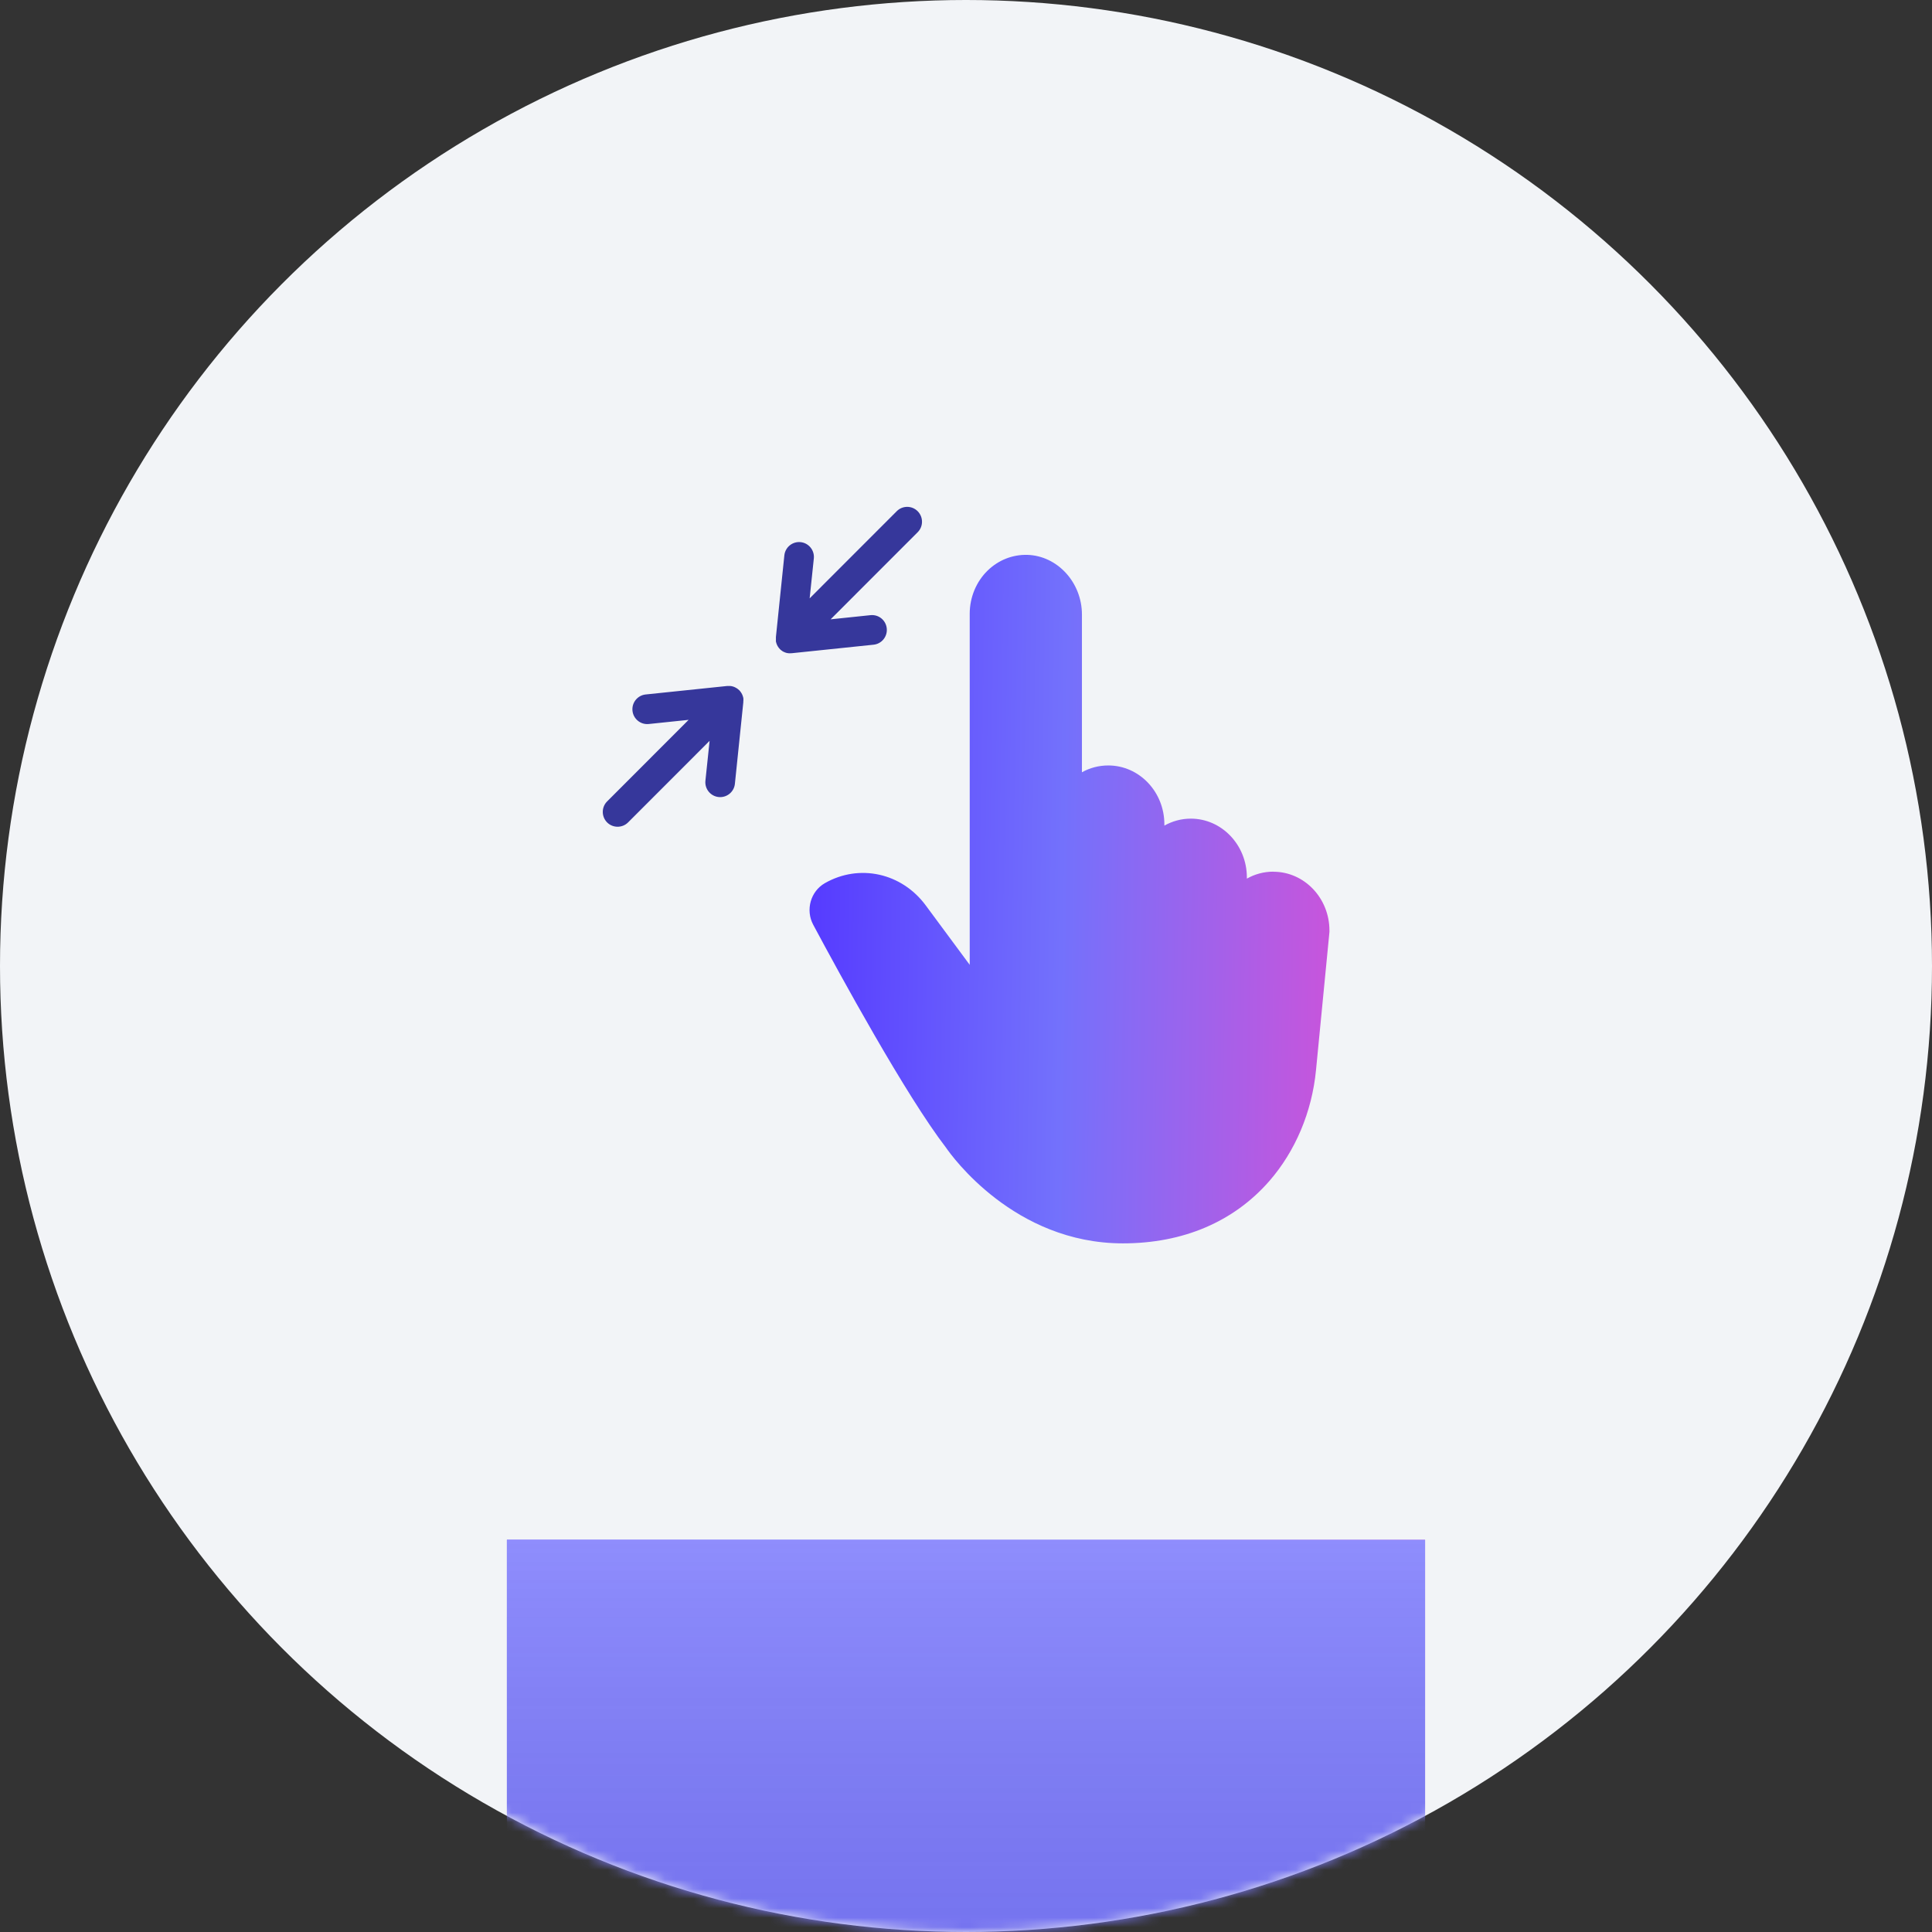
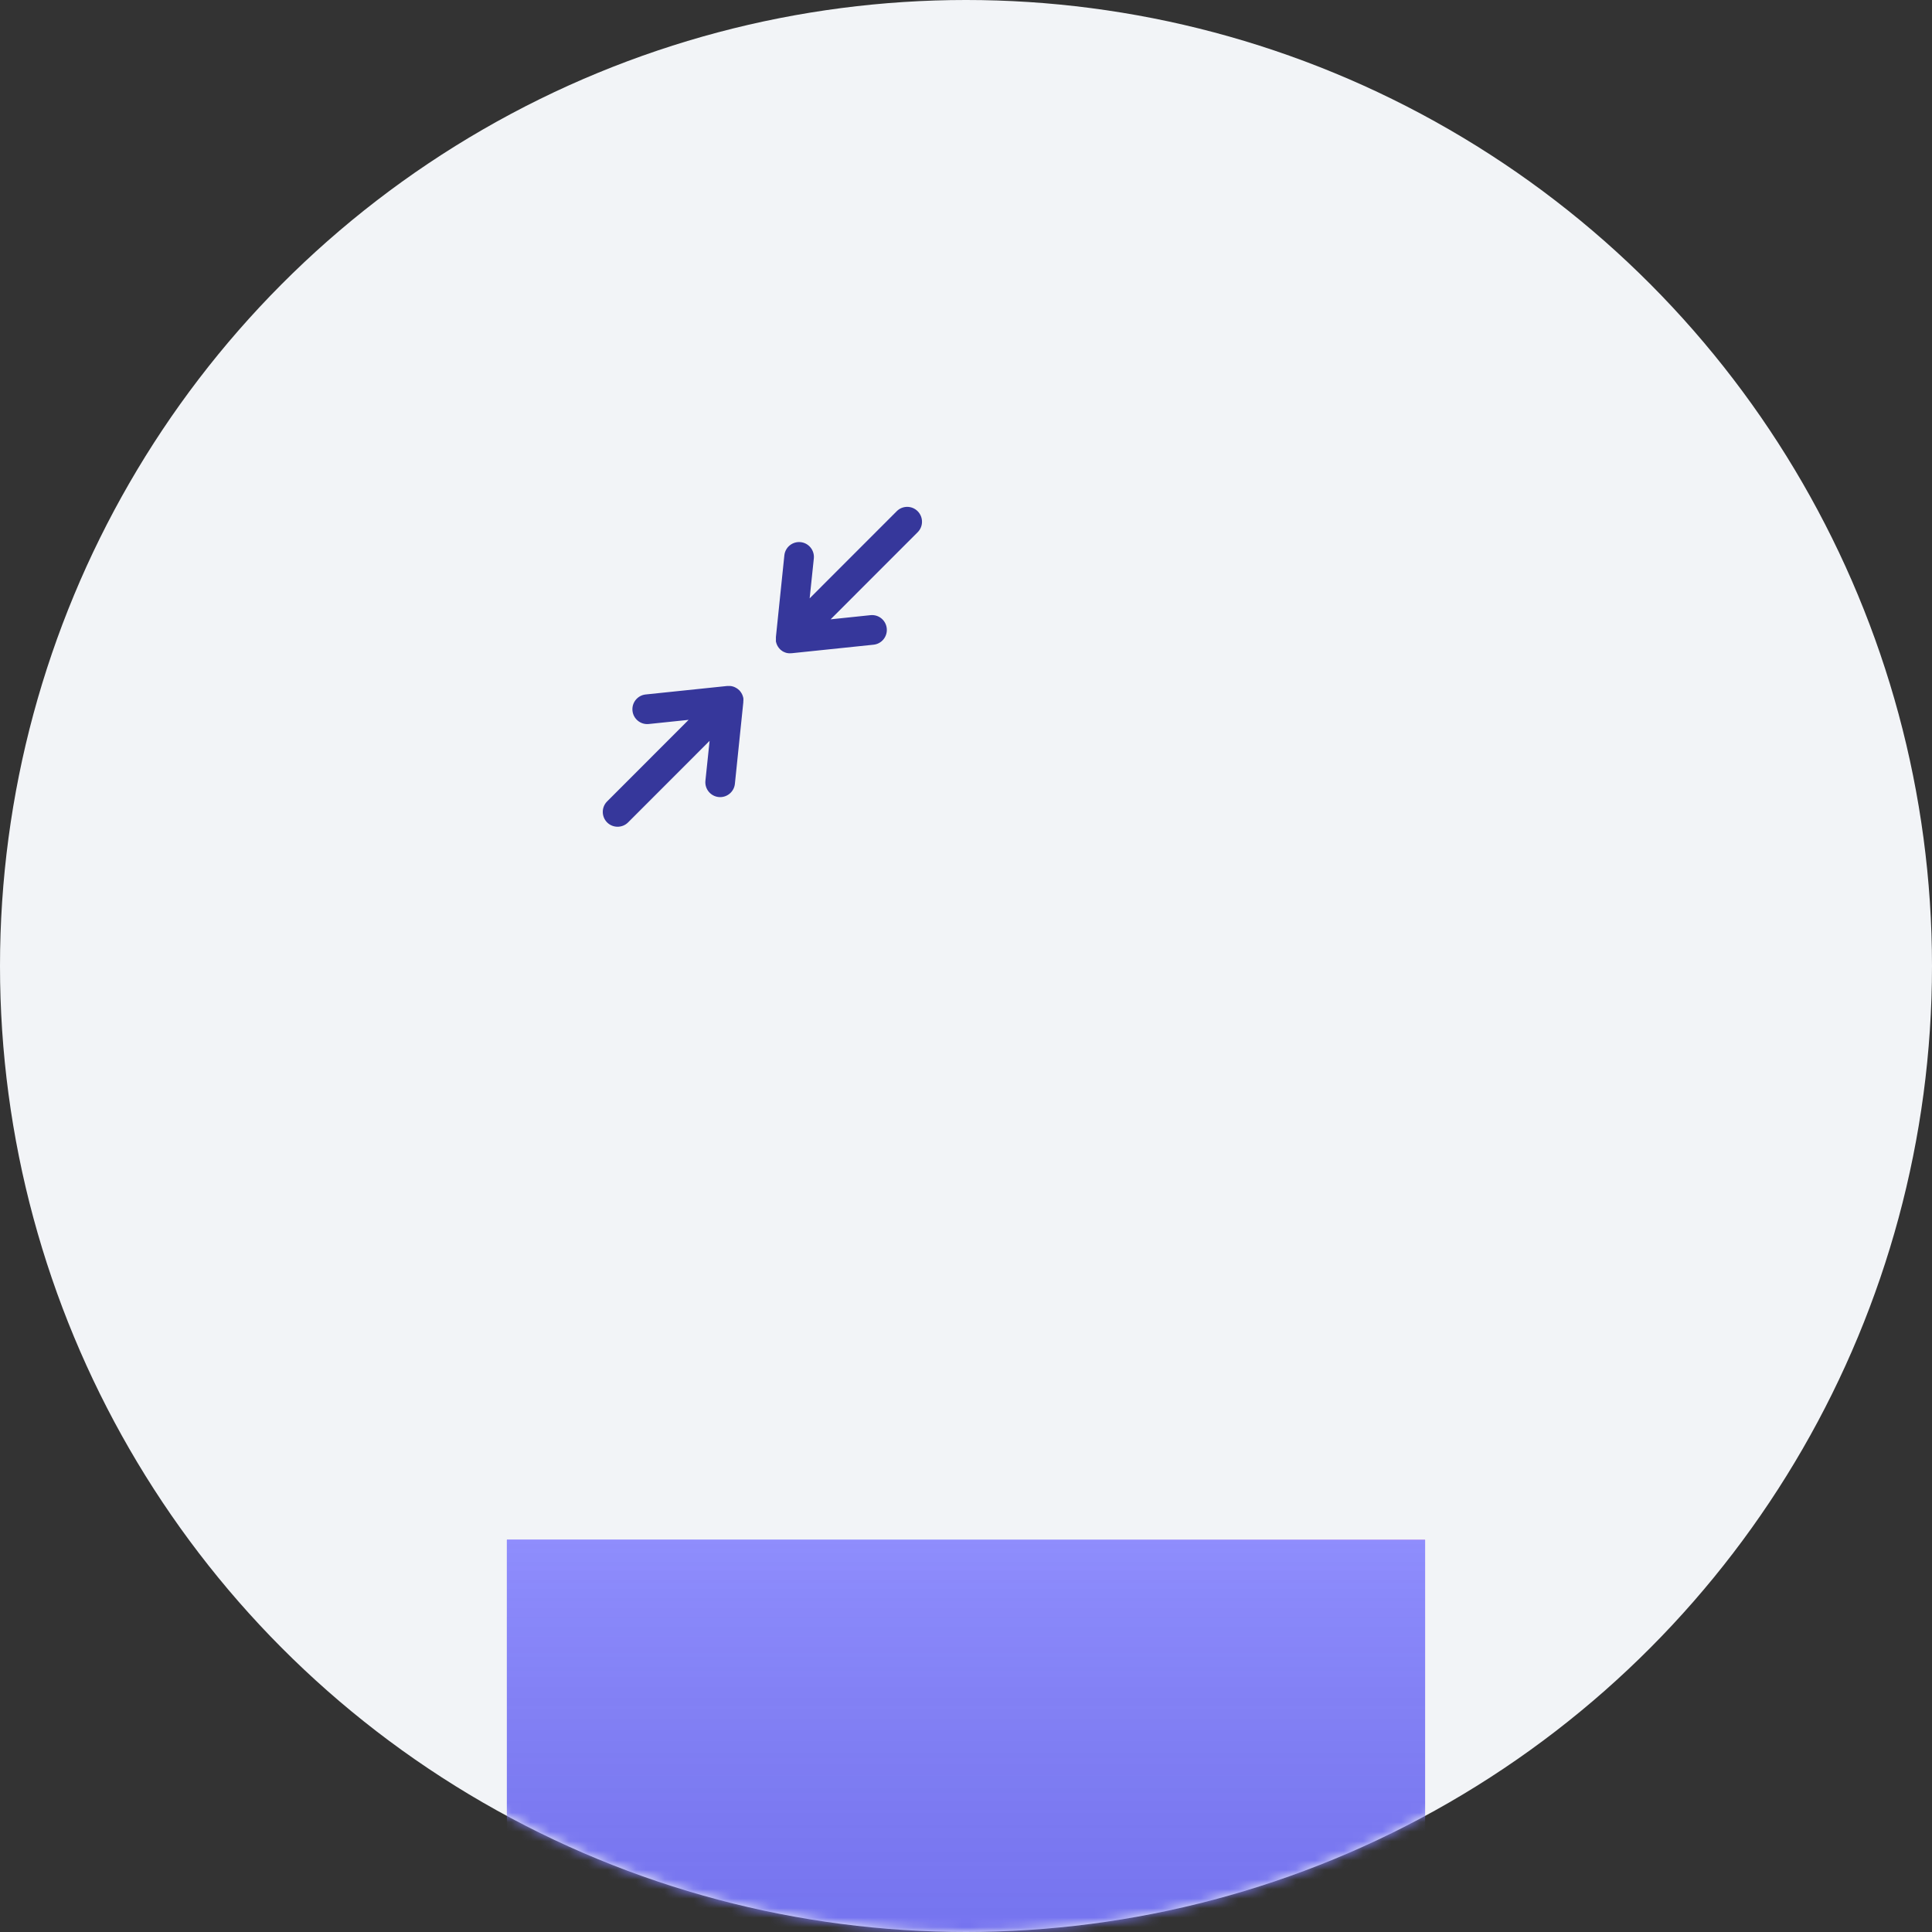
<svg xmlns="http://www.w3.org/2000/svg" width="202" height="202" viewBox="0 0 202 202" fill="none">
  <rect x="0" y="0" width="202" height="202" fill="#333333" stroke="none" />
  <circle cx="101" cy="101" r="101" fill="#F2F4F7" />
  <mask id="mask0_67_1031" style="mask-type:alpha" maskUnits="userSpaceOnUse" x="0" y="0" width="202" height="202">
    <circle cx="101" cy="101" r="101" fill="#F2F4F7" />
  </mask>
  <g mask="url(#mask0_67_1031)">
    <rect x="53" y="161" width="96" height="93" fill="url(#paint0_linear_67_1031)" />
    <rect x="53" y="161" width="96" height="93" fill="#7371FC" />
    <rect x="53" y="161" width="96" height="93" fill="url(#paint1_linear_67_1031)" fill-opacity="0.2" />
  </g>
  <g clip-path="url(#clip0_67_1031)">
-     <path fill-rule="evenodd" clip-rule="evenodd" d="M133.138 91.144C136.371 91.144 139 93.9 139 97.29C139 97.337 139 97.393 139 97.44L137.594 111.895C137.173 116.251 135.434 120.369 132.709 123.49C128.984 127.751 123.694 130 117.403 130C106.044 130 99.491 120.837 98.919 120.005C94.709 114.532 87.807 101.884 85.027 96.688C84.201 95.143 84.749 93.195 86.242 92.34C89.832 90.288 94.264 91.255 96.782 94.652L101.389 100.878V64.16C101.389 62.457 102.073 60.809 103.264 59.653C104.4 58.552 105.869 57.974 107.418 58.014C110.564 58.109 113.122 60.904 113.122 64.255V80.745C113.94 80.285 114.885 80.032 115.878 80.032C119.111 80.032 121.74 82.788 121.74 86.178V86.32C122.566 85.861 123.503 85.592 124.504 85.592C127.737 85.592 130.366 88.348 130.366 91.738V91.865C131.192 91.397 132.137 91.136 133.13 91.136L133.138 91.144Z" fill="url(#paint2_linear_67_1031)" />
    <path fill-rule="evenodd" clip-rule="evenodd" d="M81.126 66.987C81.126 66.987 81.126 66.955 81.126 66.932C81.126 66.892 81.126 66.853 81.126 66.805C81.126 66.789 81.126 66.781 81.126 66.765C81.126 66.71 81.126 66.654 81.126 66.599L82.008 58.069C82.095 57.214 82.858 56.596 83.707 56.683C84.557 56.77 85.177 57.538 85.09 58.386L84.653 62.56L93.755 53.452C94.359 52.842 95.344 52.842 95.948 53.452C96.551 54.061 96.551 55.044 95.948 55.645L86.845 64.754L91.015 64.318C91.873 64.231 92.627 64.849 92.715 65.704C92.802 66.559 92.183 67.32 91.333 67.407L82.81 68.294C82.754 68.294 82.707 68.302 82.651 68.302C82.603 68.302 82.556 68.302 82.508 68.302C82.492 68.302 82.484 68.302 82.468 68.302C82.428 68.302 82.397 68.294 82.357 68.286C82.349 68.286 82.333 68.286 82.325 68.286C82.286 68.278 82.246 68.27 82.206 68.254H82.19C82.15 68.239 82.103 68.223 82.063 68.207C82.063 68.207 82.063 68.207 82.055 68.207C82.016 68.191 81.968 68.167 81.928 68.144C81.928 68.144 81.92 68.144 81.912 68.144C81.873 68.12 81.833 68.096 81.793 68.072C81.777 68.064 81.769 68.056 81.761 68.048C81.73 68.025 81.698 68.009 81.674 67.985C81.634 67.953 81.594 67.914 81.555 67.882C81.515 67.843 81.475 67.803 81.444 67.755C81.444 67.748 81.428 67.732 81.42 67.724C81.396 67.692 81.364 67.652 81.348 67.621C81.348 67.613 81.332 67.597 81.324 67.581C81.301 67.549 81.285 67.51 81.261 67.47C81.261 67.454 81.245 67.439 81.245 67.431C81.229 67.399 81.213 67.359 81.197 67.32C81.197 67.304 81.189 67.288 81.181 67.272C81.174 67.241 81.158 67.201 81.15 67.161C81.15 67.145 81.142 67.13 81.134 67.106C81.134 67.066 81.118 67.035 81.118 66.995L81.126 66.987ZM77.718 73.252C77.718 73.307 77.718 73.363 77.718 73.418L76.837 81.948C76.757 82.748 76.082 83.342 75.296 83.342C75.24 83.342 75.184 83.342 75.137 83.334C74.287 83.247 73.667 82.479 73.755 81.632L74.192 77.458L65.668 85.988C65.367 86.289 64.969 86.439 64.572 86.439C64.175 86.439 63.778 86.289 63.476 85.988C62.873 85.378 62.873 84.396 63.476 83.794L71.999 75.264L67.829 75.699C66.979 75.786 66.217 75.169 66.129 74.313C66.042 73.458 66.661 72.698 67.511 72.61L76.034 71.723C76.09 71.723 76.145 71.716 76.193 71.723C76.209 71.723 76.225 71.723 76.233 71.723C76.273 71.723 76.312 71.723 76.352 71.723C76.368 71.723 76.392 71.723 76.408 71.731C76.447 71.731 76.479 71.739 76.519 71.747C76.535 71.747 76.551 71.755 76.574 71.763C76.614 71.771 76.646 71.779 76.686 71.795C76.701 71.795 76.717 71.803 76.733 71.811C76.773 71.826 76.805 71.842 76.844 71.858C76.86 71.858 76.876 71.874 76.884 71.882C76.924 71.898 76.956 71.921 76.987 71.937C77.003 71.937 77.011 71.953 77.027 71.961C77.059 71.985 77.099 72.008 77.13 72.032C77.138 72.04 77.154 72.048 77.162 72.056C77.202 72.088 77.25 72.127 77.289 72.167C77.329 72.207 77.369 72.246 77.4 72.294C77.4 72.302 77.416 72.317 77.424 72.325C77.448 72.357 77.48 72.397 77.496 72.428C77.496 72.444 77.512 72.452 77.52 72.468C77.543 72.5 77.559 72.539 77.583 72.579C77.583 72.595 77.599 72.61 77.599 72.618C77.615 72.658 77.631 72.69 77.647 72.729C77.647 72.745 77.655 72.761 77.663 72.777C77.671 72.808 77.686 72.848 77.694 72.888C77.694 72.903 77.702 72.919 77.71 72.943C77.71 72.983 77.726 73.014 77.726 73.054C77.726 73.07 77.726 73.086 77.726 73.109C77.726 73.149 77.726 73.189 77.726 73.236C77.726 73.252 77.726 73.26 77.726 73.276L77.718 73.252Z" fill="#36379B" />
  </g>
  <defs>
    <linearGradient id="paint0_linear_67_1031" x1="53" y1="207.5" x2="159.776" y2="209.777" gradientUnits="userSpaceOnUse">
      <stop stop-color="#563BFF" />
      <stop offset="0.436" stop-color="#7371FC" />
      <stop offset="1" stop-color="#D94FD5" />
    </linearGradient>
    <linearGradient id="paint1_linear_67_1031" x1="101" y1="161" x2="101" y2="254" gradientUnits="userSpaceOnUse">
      <stop stop-color="white" />
      <stop offset="1" stop-opacity="0" />
    </linearGradient>
    <linearGradient id="paint2_linear_67_1031" x1="84.642" y1="94.006" x2="145.115" y2="94.949" gradientUnits="userSpaceOnUse">
      <stop stop-color="#563BFF" />
      <stop offset="0.436" stop-color="#7371FC" />
      <stop offset="1" stop-color="#D94FD5" />
    </linearGradient>
    <clipPath id="clip0_67_1031">
      <rect width="76" height="77" fill="white" transform="translate(63 53)" />
    </clipPath>
  </defs>
</svg>